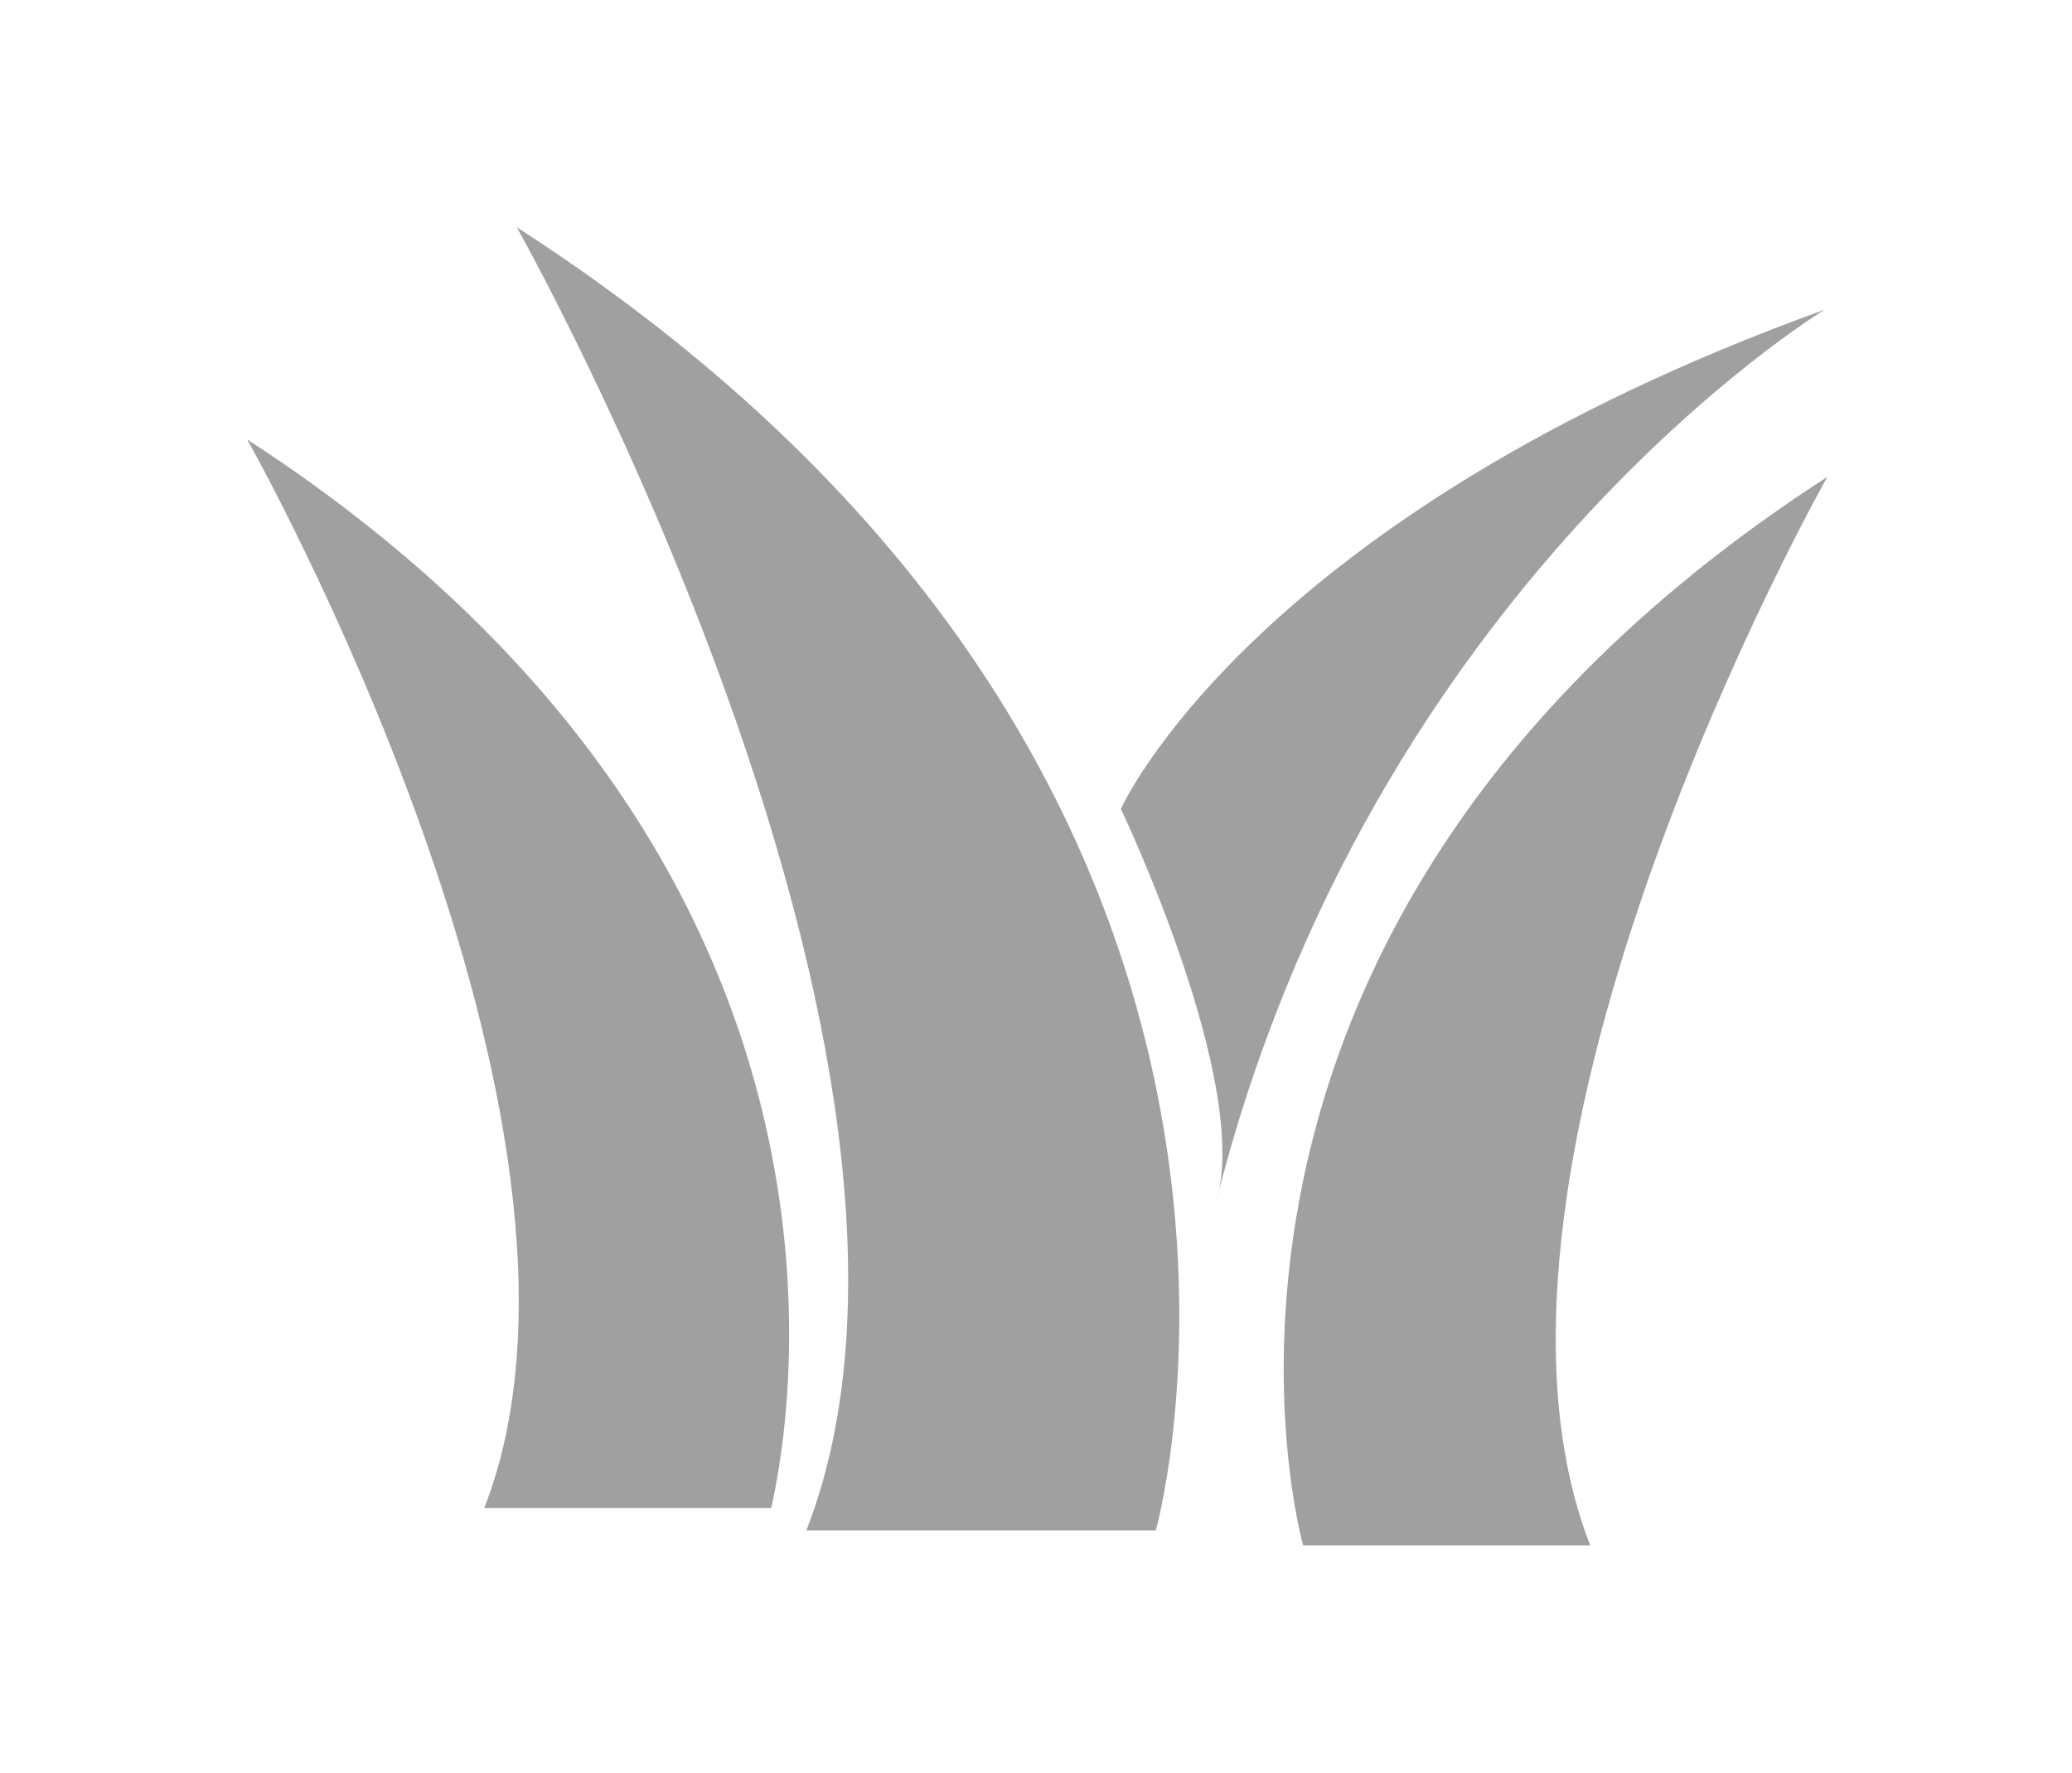
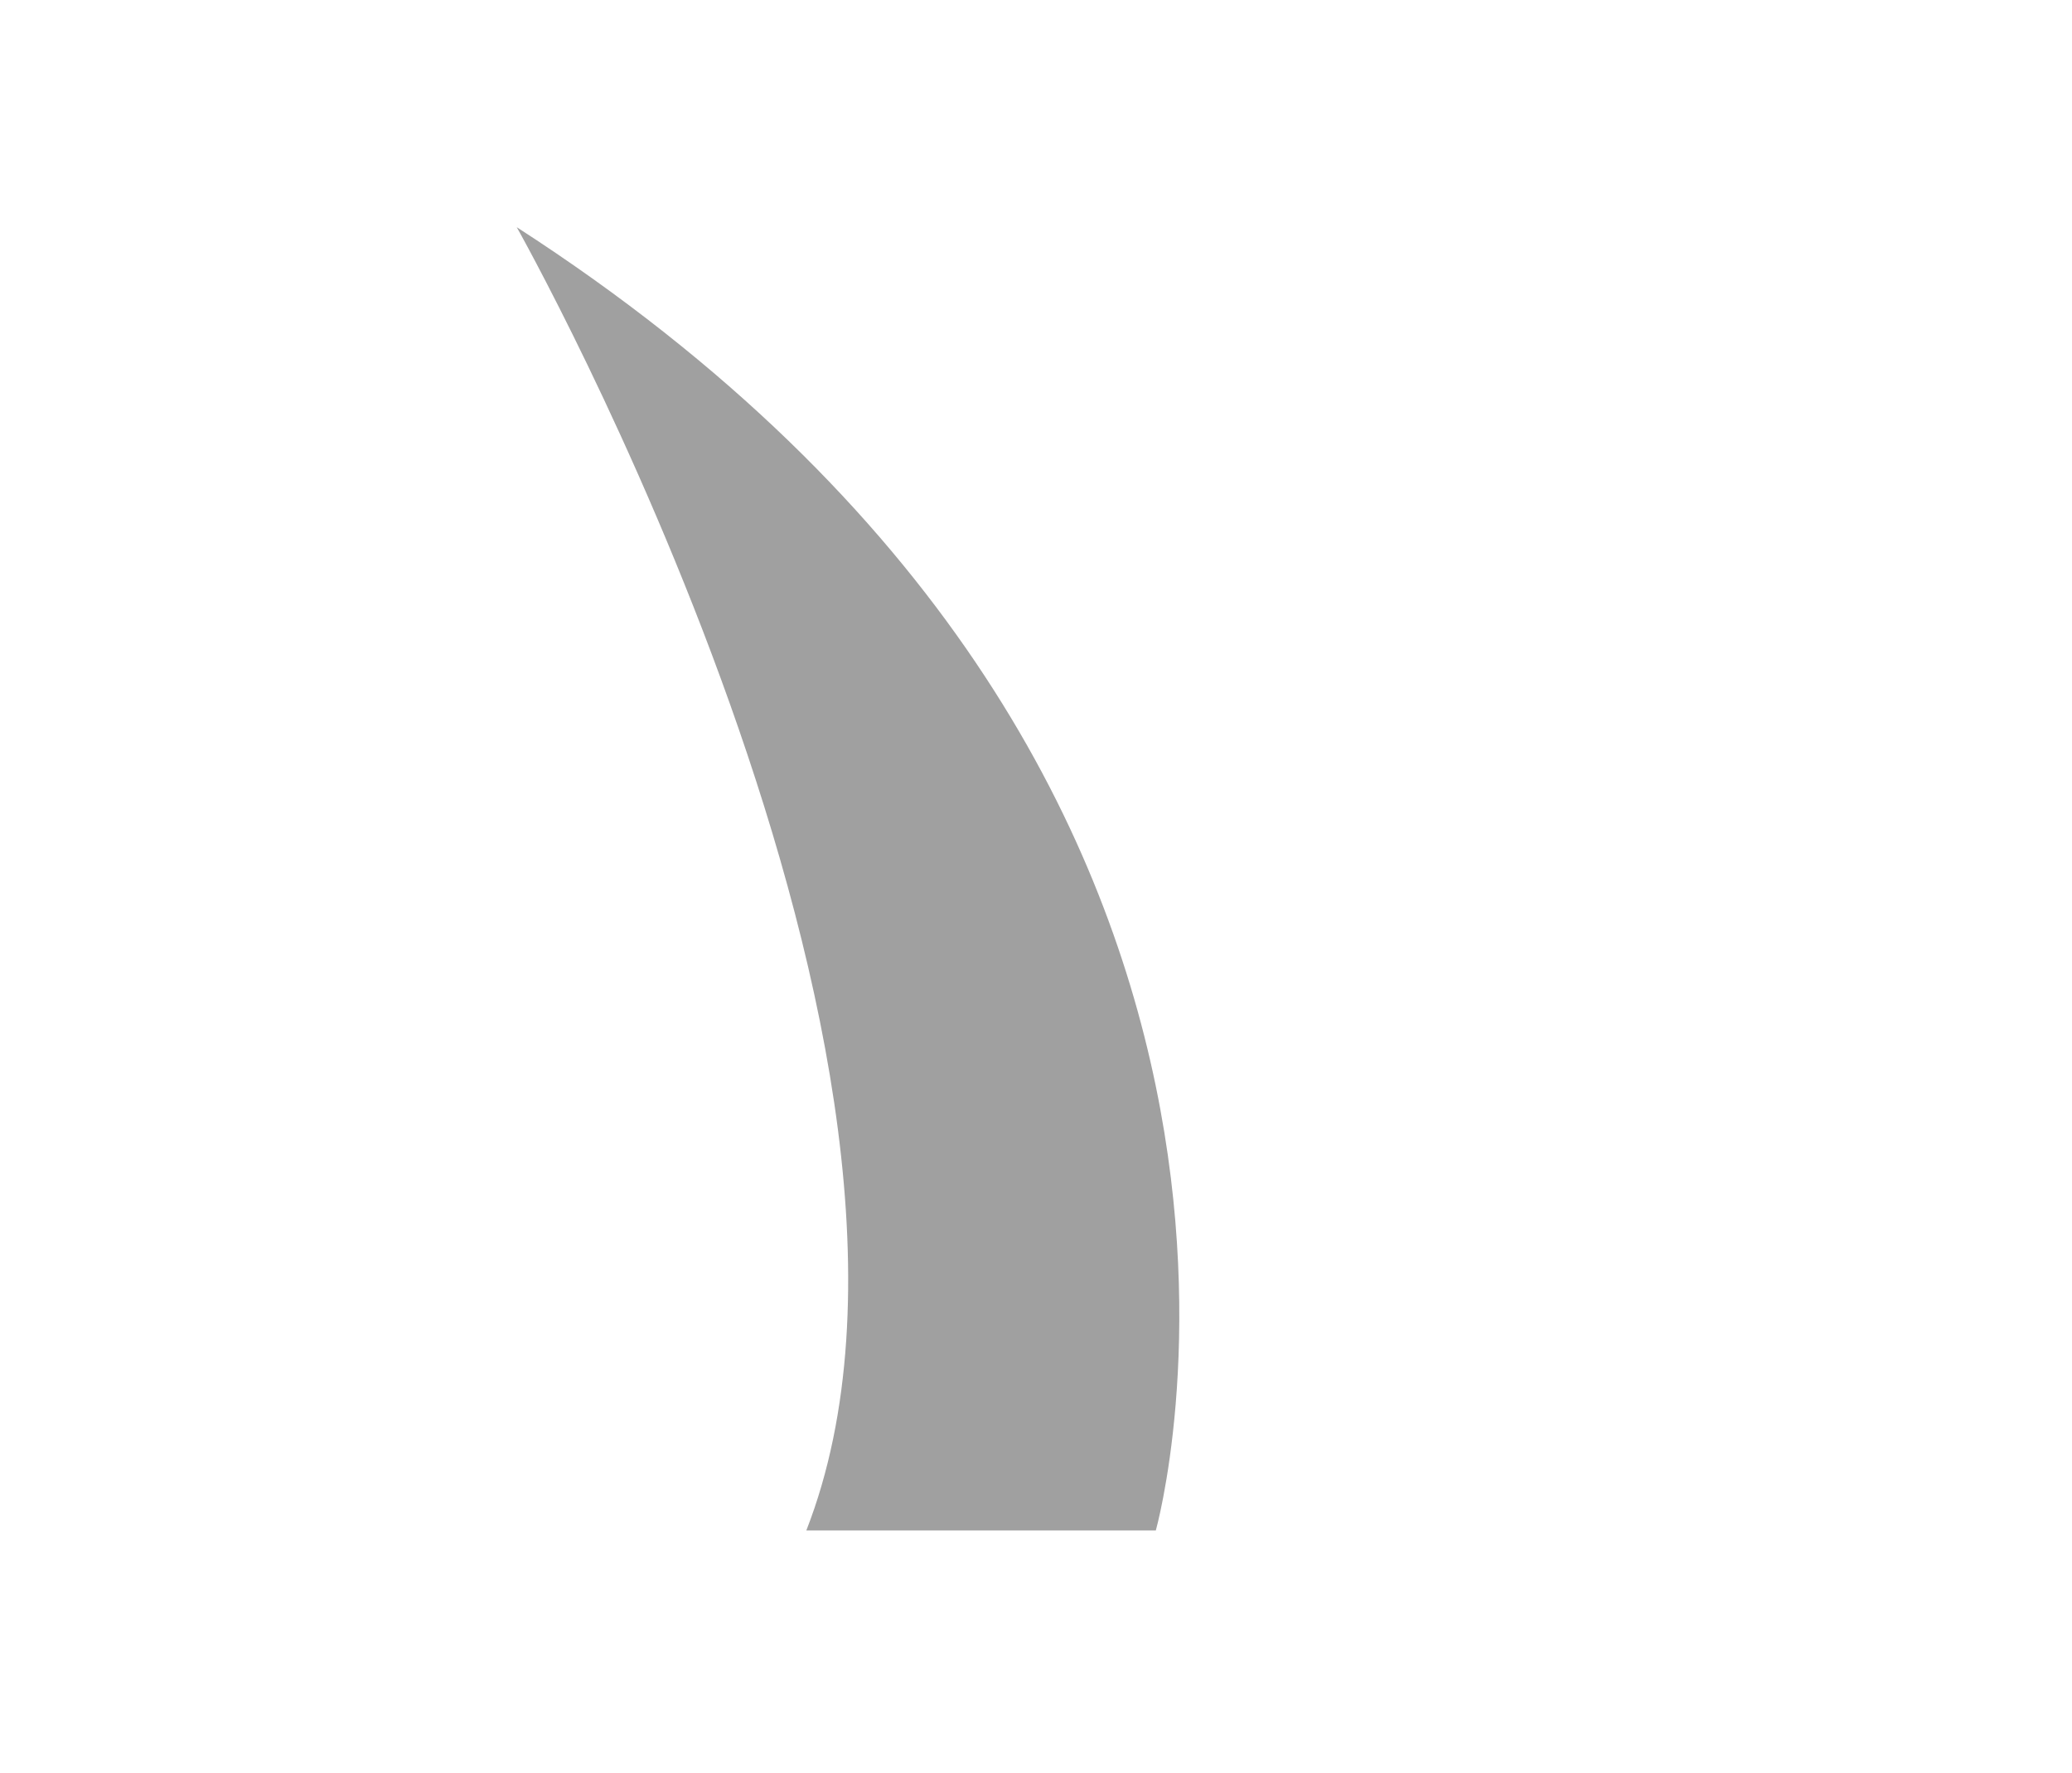
<svg xmlns="http://www.w3.org/2000/svg" xmlns:xlink="http://www.w3.org/1999/xlink" x="0px" y="0px" width="83px" height="71px" viewBox="0 0 83 71" style="enable-background:new 0 0 83 71;" xml:space="preserve">
  <style type="text/css">  .st0{opacity:0.5;fill:none;stroke:url(#SVGID_50_);stroke-width:3;stroke-miterlimit:10;} .st1{opacity:0.5;fill:none;stroke:url(#SVGID_51_);stroke-width:3;stroke-miterlimit:10;} .st2{opacity:0.6;fill:#FFFFFF;} .st3{opacity:0.5;fill:none;stroke:url(#SVGID_52_);stroke-width:3;stroke-miterlimit:10;} .st4{opacity:0.5;fill:none;stroke:url(#SVGID_53_);stroke-width:3;stroke-miterlimit:10;} .st5{opacity:0.5;fill:none;stroke:url(#SVGID_54_);stroke-width:3;stroke-miterlimit:10;} .st6{opacity:0.5;fill:none;stroke:url(#SVGID_56_);stroke-width:3;stroke-miterlimit:10;} .st7{opacity:0.5;fill:none;stroke:url(#SVGID_57_);stroke-width:3;stroke-miterlimit:10;} .st8{fill:none;stroke:url(#SVGID_44_);stroke-width:3;stroke-miterlimit:10;} .st9{fill:none;stroke:url(#SVGID_91_);stroke-width:1.654;stroke-miterlimit:10;} .st10{fill:none;stroke:url(#SVGID_45_);stroke-width:3;stroke-miterlimit:10;} .st11{fill:none;stroke:#F7A9B4;stroke-width:0;stroke-linecap:round;stroke-linejoin:round;} .st12{fill:#111000;} .st13{fill:#E02B46;} .st14{fill-rule:evenodd;clip-rule:evenodd;fill:#A0A0A0;} .st15{clip-path:url(#SVGID_70_);fill:#FFFFFF;} .st16{fill:none;stroke:#144781;stroke-miterlimit:10;} .st17{fill-rule:evenodd;clip-rule:evenodd;fill:#A1B5CD;} .st18{clip-path:url(#SVGID_18_);fill:#FFFFFF;} .st19{opacity:0.5;fill:none;stroke:url(#SVGID_85_);stroke-width:1.654;stroke-miterlimit:10;} .st20{fill:#E02B46;stroke:#144781;stroke-miterlimit:10;} .st21{fill:#144781;} .st22{fill:none;stroke:#FFFFFF;stroke-width:0.635;stroke-miterlimit:10;} .st23{fill:none;stroke:#144781;stroke-width:2.3;stroke-miterlimit:10;} .st24{opacity:0.3;fill:#FFFFFF;} .st25{opacity:0.5;fill:none;stroke:url(#SVGID_88_);stroke-width:1.654;stroke-miterlimit:10;} .st26{fill-rule:evenodd;clip-rule:evenodd;fill:#144781;stroke:#FFFFFF;stroke-width:0.2;stroke-miterlimit:10;} .st27{fill-rule:evenodd;clip-rule:evenodd;fill:#DF7F84;} .st28{fill-rule:evenodd;clip-rule:evenodd;fill:#E9E9E9;stroke:#FFFFFF;stroke-miterlimit:10;} .st29{fill:none;stroke:#FFFFFF;stroke-width:0.2;stroke-miterlimit:8;} .st30{fill:none;stroke:url(#SVGID_60_);stroke-width:3;stroke-miterlimit:10;} .st31{fill:none;stroke:url(#SVGID_61_);stroke-width:3;stroke-miterlimit:10;} .st32{clip-path:url(#SVGID_72_);fill:#FFFFFF;} .st33{fill:none;stroke:#FFFFFF;stroke-width:0.6;stroke-miterlimit:10;} .st34{fill:#FFFFFF;stroke:url(#SVGID_42_);stroke-width:3;stroke-miterlimit:10;} .st35{fill:#FFFFFF;stroke:url(#SVGID_43_);stroke-width:3;stroke-miterlimit:10;} .st36{fill:#1D1D1B;} .st37{fill:#ECF1F7;} .st38{fill-rule:evenodd;clip-rule:evenodd;fill:#111000;} .st39{fill-rule:evenodd;clip-rule:evenodd;fill:#E02B46;} .st40{fill-rule:evenodd;clip-rule:evenodd;fill:#12100C;} .st41{opacity:0.3;fill:url(#SVGID_33_);} .st42{opacity:0.3;fill:url(#SVGID_49_);} .st43{opacity:0.3;fill:url(#SVGID_82_);} .st44{fill-rule:evenodd;clip-rule:evenodd;fill:#144781;} .st45{opacity:5.000000e-002;fill:url(#SVGID_30_);} .st46{opacity:5.000000e-002;fill:url(#SVGID_31_);} .st47{opacity:5.000000e-002;fill:url(#SVGID_46_);} .st48{opacity:5.000000e-002;fill:url(#SVGID_47_);} .st49{fill:none;stroke:#FFFFFF;stroke-miterlimit:10;} .st50{opacity:5.000000e-002;fill:url(#SVGID_79_);} .st51{opacity:5.000000e-002;fill:url(#SVGID_80_);} .st52{fill:#FFFFFF;stroke:url(#SVGID_94_);stroke-width:1.654;stroke-miterlimit:10;} .st53{opacity:0.8;fill:#FFFFFF;} .st54{fill:#E02B46;stroke:#FFFFFF;stroke-miterlimit:10;} .st55{fill:#FFFFFF;stroke:url(#SVGID_58_);stroke-width:3;stroke-miterlimit:10;} .st56{fill:#FFFFFF;stroke:url(#SVGID_59_);stroke-width:3;stroke-miterlimit:10;} .st57{clip-path:url(#SVGID_74_);fill:#FFFFFF;} .st58{fill:none;stroke:url(#SVGID_90_);stroke-width:1.654;stroke-miterlimit:10;} .st59{fill:#243762;} .st60{opacity:0.5;fill:#FFFFFF;} .st61{opacity:0.5;fill:none;stroke:url(#SVGID_84_);stroke-width:1.654;stroke-miterlimit:10;} .st62{opacity:0.4;fill:url(#SVGID_7_);} .st63{display:inline;opacity:0.1;} .st64{clip-path:url(#SVGID_64_);fill:#FFFFFF;} .st65{fill:#F7A9B4;} .st66{fill-rule:evenodd;clip-rule:evenodd;fill:#144781;stroke:#FFFFFF;stroke-miterlimit:10;} .st67{opacity:0.2;fill:#FFFFFF;} .st68{display:inline;fill:#FFFFFF;} .st69{opacity:0.5;fill:none;stroke:url(#SVGID_92_);stroke-width:1.654;stroke-miterlimit:10;} .st70{fill:#FBFBFA;} .st71{fill:#C9C9C9;} .st72{opacity:0.2;} .st73{opacity:0.5;} .st74{opacity:0.8;} .st75{fill:#FFFFFF;stroke:#144781;stroke-miterlimit:10;} .st76{fill:#FFFFFF;} .st77{fill:none;stroke:url(#SVGID_62_);stroke-miterlimit:10;} .st78{fill:none;stroke:#FFFFFF;stroke-width:0.594;stroke-miterlimit:10;} .st79{fill:none;} .st80{opacity:0.11;fill-rule:evenodd;clip-rule:evenodd;fill:#FFFFFF;} .st81{fill:#FFFFFF;stroke:url(#SVGID_93_);stroke-width:1.654;stroke-miterlimit:10;} .st82{clip-path:url(#SVGID_12_);fill:#FFFFFF;} .st83{display:inline;} .st84{opacity:0.7;fill:#FFFFFF;} .st85{opacity:0.6;fill-rule:evenodd;clip-rule:evenodd;fill:#FFFFFF;} .st86{fill:none;stroke:#FFFFFF;stroke-miterlimit:8;} .st87{opacity:0.5;fill:none;stroke:url(#SVGID_83_);stroke-width:1.654;stroke-miterlimit:10;} .st88{clip-path:url(#SVGID_68_);fill:#FFFFFF;} .st89{fill:#008EB4;} .st90{opacity:0.4;fill:#FFFFFF;} .st91{fill:#00BB04;} .st92{fill:#00D99C;} .st93{opacity:0.5;fill:none;stroke:url(#SVGID_86_);stroke-width:1.654;stroke-miterlimit:10;} .st94{opacity:5.000000e-002;fill:#AAAD9B;} .st95{fill-rule:evenodd;clip-rule:evenodd;fill:#FFFFFF;} .st96{clip-path:url(#SVGID_14_);fill:#FFFFFF;} .st97{opacity:0.5;fill:none;stroke:url(#SVGID_89_);stroke-width:1.654;stroke-miterlimit:10;} .st98{opacity:0.8;fill:#144781;} .st99{fill:url(#SVGID_10_);} .st100{fill:url(#SVGID_21_);} .st101{fill:url(#SVGID_39_);} .st102{fill:url(#SVGID_55_);} .st103{fill:url(#SVGID_65_);} .st104{fill:url(#SVGID_66_);} .st105{fill:url(#SVGID_87_);} .st106{fill:#144781;stroke:#144781;stroke-miterlimit:10;} .st107{opacity:0.5;fill:url(#SVGID_32_);} .st108{opacity:0.5;fill:url(#SVGID_48_);} .st109{opacity:0.5;fill:url(#SVGID_81_);} .st110{fill:#3FCC80;} .st111{fill:#A0A0A0;} .st112{display:none;} .st113{clip-path:url(#SVGID_20_);} .st114{clip-path:url(#SVGID_27_);} .st115{opacity:0.5;fill:none;stroke:url(#SVGID_34_);stroke-width:3;stroke-miterlimit:10;} .st116{opacity:0.5;fill:none;stroke:url(#SVGID_35_);stroke-width:3;stroke-miterlimit:10;} .st117{display:inline;opacity:0.1;fill:#FFFFFF;} .st118{opacity:0.5;fill:none;stroke:url(#SVGID_36_);stroke-width:3;stroke-miterlimit:10;} .st119{opacity:0.5;fill:none;stroke:url(#SVGID_37_);stroke-width:3;stroke-miterlimit:10;} .st120{opacity:0.5;fill:none;stroke:url(#SVGID_38_);stroke-width:3;stroke-miterlimit:10;} .st121{fill:none;stroke:#144781;stroke-width:1.268;stroke-miterlimit:10;} .st122{fill:#0A283B;} .st123{fill-rule:evenodd;clip-rule:evenodd;fill:#E9E9E9;stroke:#FFFFFF;stroke-width:0.2;stroke-miterlimit:10;} .st124{clip-path:url(#SVGID_16_);fill:#FFFFFF;} .st125{fill:none;stroke:#FFFFFF;stroke-width:3;stroke-miterlimit:10;} .st126{opacity:0.4;fill:#00FFFF;} .st127{opacity:0.9;fill:#FFFFFF;} .st128{fill:#0F0E0E;} .st129{opacity:0.5;fill:none;stroke:url(#SVGID_40_);stroke-width:3;stroke-miterlimit:10;} .st130{fill-rule:evenodd;clip-rule:evenodd;fill:#006986;} .st131{opacity:0.5;fill:none;stroke:url(#SVGID_41_);stroke-width:3;stroke-miterlimit:10;} .st132{fill-rule:evenodd;clip-rule:evenodd;fill:#FFFFFF;stroke:#144781;stroke-miterlimit:10;} .st133{display:inline;fill:#144781;}  </style>
  <g id="Bg" class="st112"> </g>
  <g id="Grafica">
-     <rect x="-1210.6" y="-628.5" class="st22" width="1920" height="2340.1" />
    <g>
      <defs>
-         <rect id="SVGID_28_" x="-1214" y="-542.8" width="1930.1" height="426.2" />
-       </defs>
+         </defs>
      <clipPath id="SVGID_2_">
        <use xlink:href="#SVGID_28_" style="overflow:visible;" />
      </clipPath>
      <g style="clip-path:url(#SVGID_2_);">
        <image style="overflow:visible;" width="960" height="960" transform="matrix(-2.02 0 0 2.02 725.652 -1137.623)"> </image>
      </g>
    </g>
    <g>
-       <path class="st111" d="M52.2,61.9h11.5c-6-15.4,9.5-42.8,9.5-42.8C45.2,37.2,52.2,61.9,52.2,61.9L52.2,61.9z M52.2,61.9" />
-       <path class="st111" d="M73.1,12.4c-23,8.3-28.2,20-28.2,20s5.3,11.1,3.8,15.8C54.9,23.4,73.1,12.4,73.1,12.4L73.1,12.4z M73.1,12.4" />
-       <path class="st111" d="M9.9,17.6c0,0,15.5,27.4,9.5,42.8h11.5C30.8,60.4,37.8,35.7,9.9,17.6L9.9,17.6z M9.9,17.6" />
      <path class="st111" d="M20.7,9.1c0,0,18.9,33.5,11.6,52.2h14C46.3,61.3,54.8,31.1,20.7,9.1L20.7,9.1z M20.7,9.1" />
    </g>
  </g>
  <g id="Indicaciones" class="st112"> </g>
  <g id="contenidos" class="st112"> </g>
  <g id="guias" class="st112"> </g>
</svg>